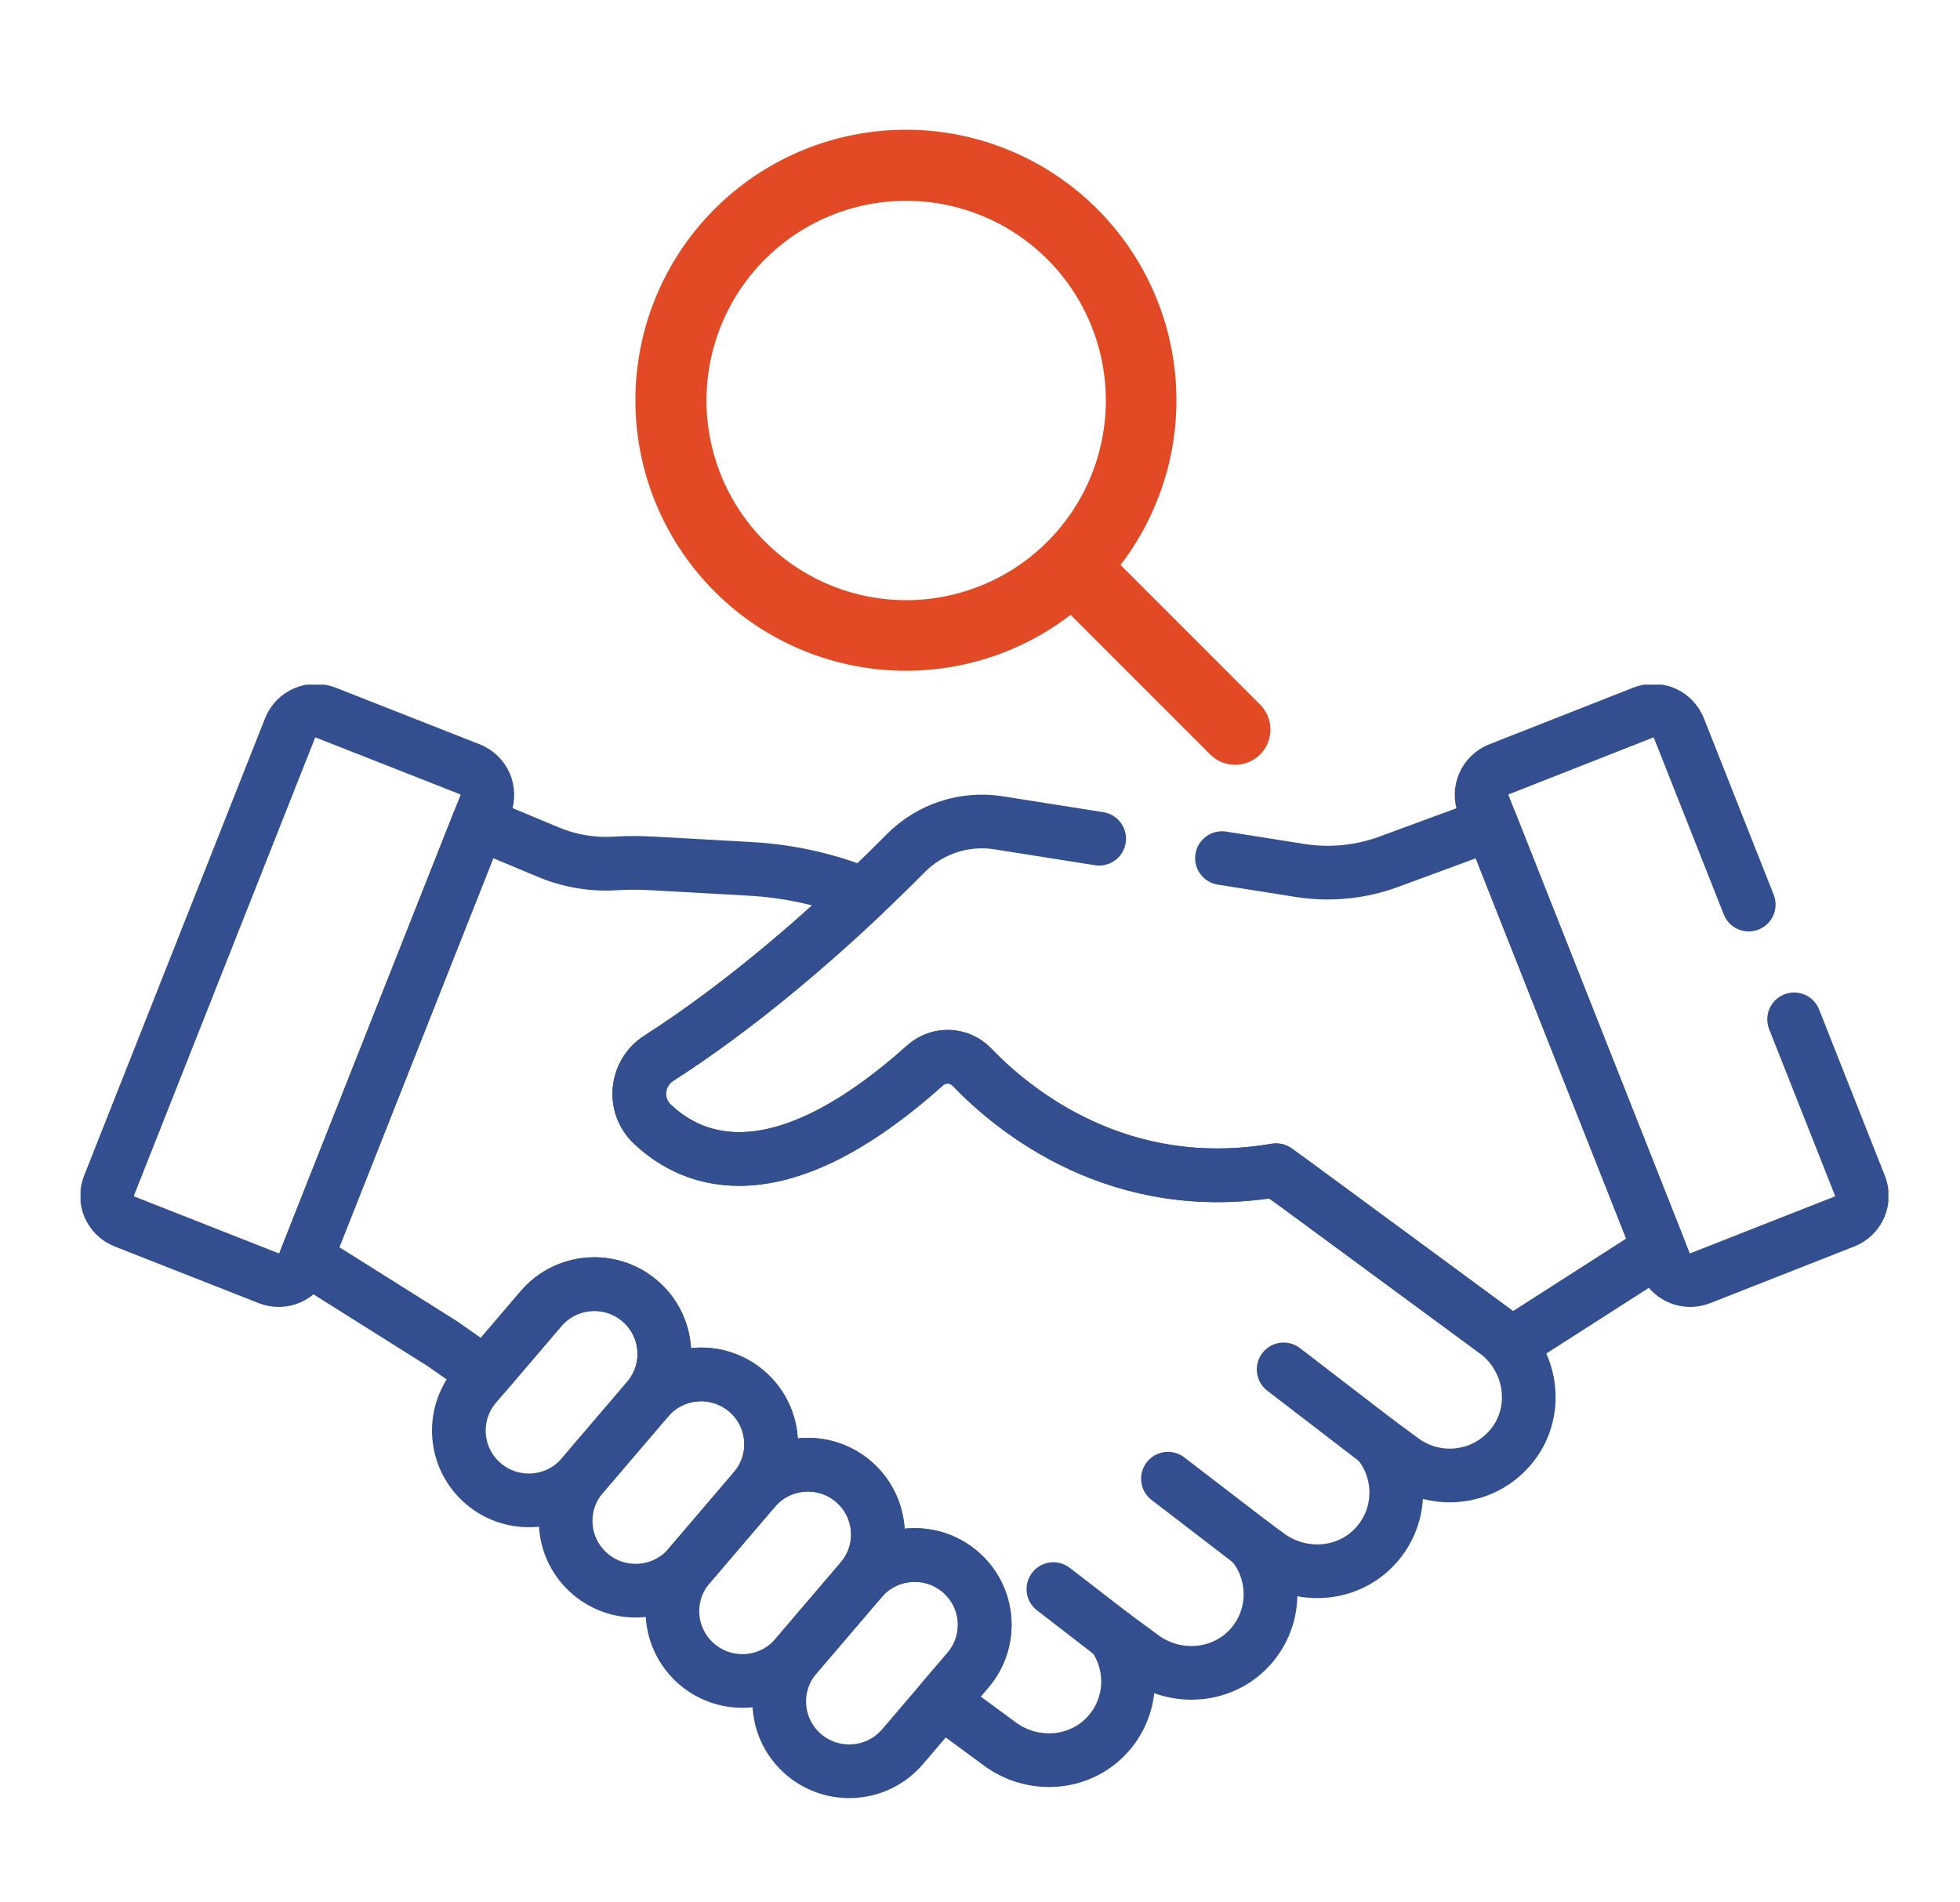
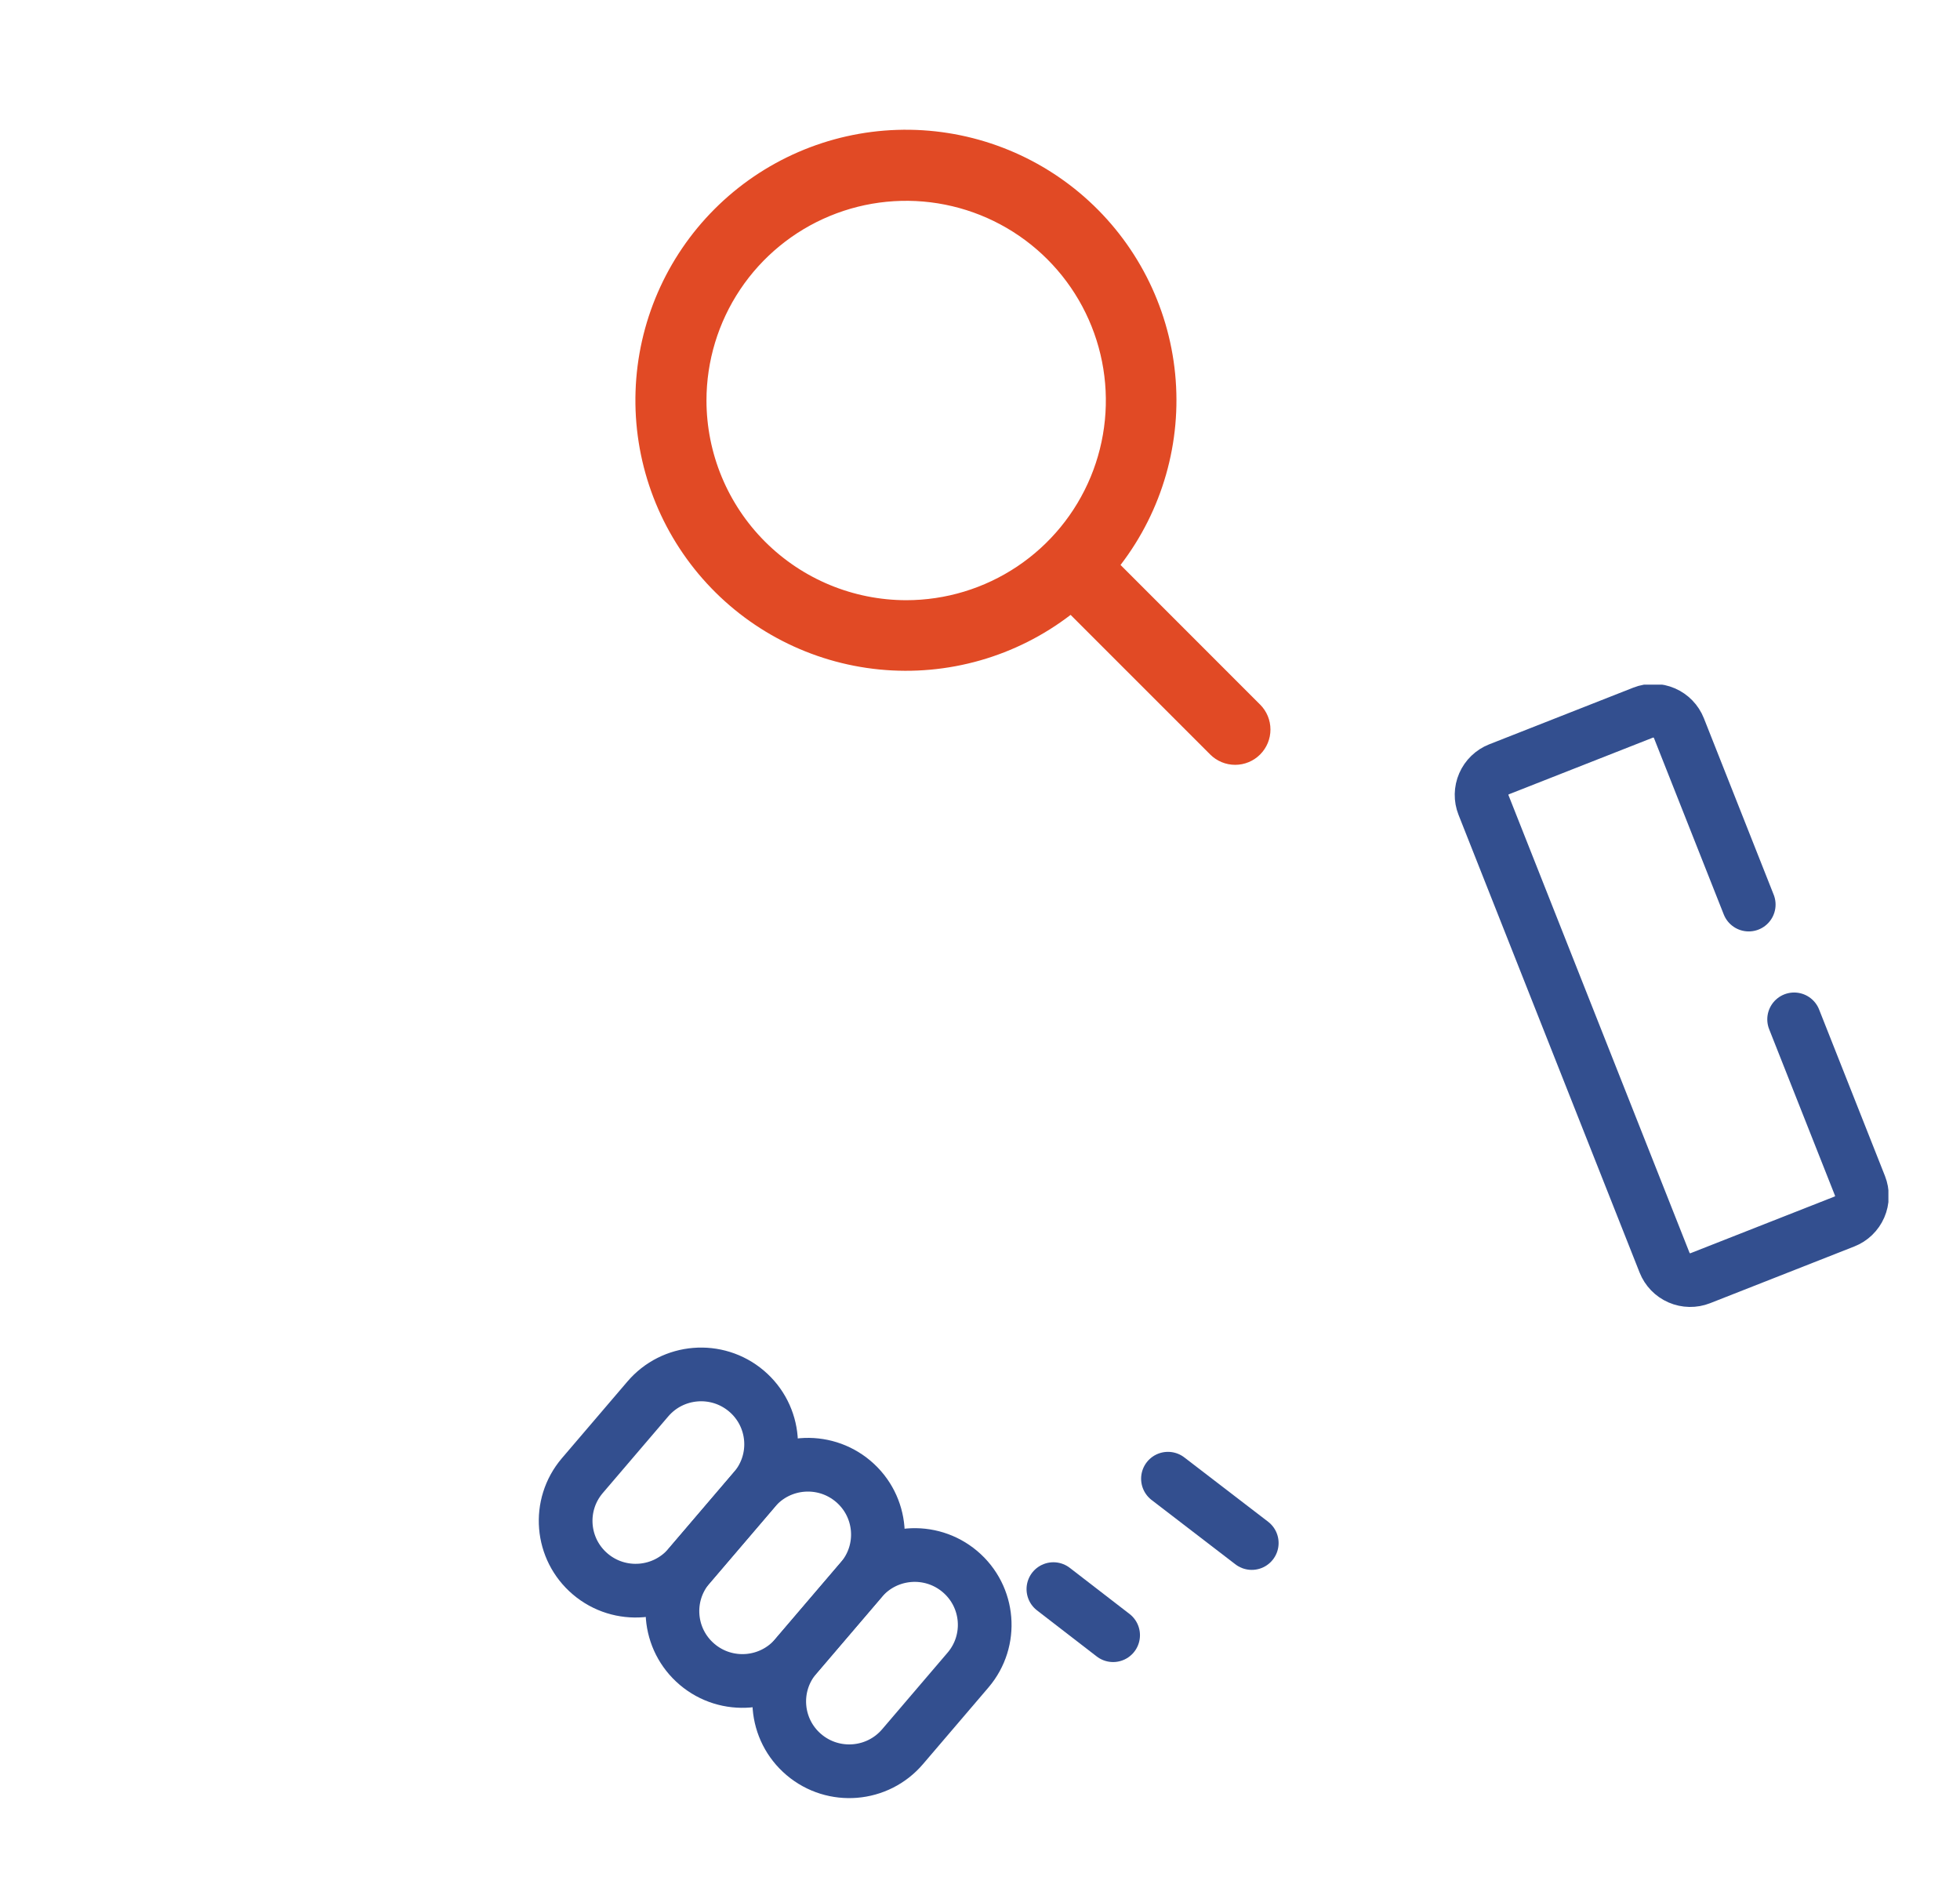
<svg xmlns="http://www.w3.org/2000/svg" width="438" height="425" viewBox="0 0 438 425" fill="none">
  <g clip-path="url(#clip0_91_319)">
-     <path d="M24.349 264.99L64.813 162.713C65.11 161.961 65.552 161.276 66.115 160.696C66.678 160.115 67.35 159.651 68.092 159.329C68.835 159.008 69.634 158.835 70.443 158.821C71.253 158.808 72.057 158.953 72.81 159.25L105.008 171.916C105.761 172.212 106.448 172.653 107.03 173.215C107.613 173.776 108.078 174.446 108.401 175.186C108.723 175.927 108.896 176.723 108.91 177.53C108.924 178.338 108.778 179.14 108.48 179.891L68.017 282.169C67.72 282.92 67.277 283.606 66.714 284.186C66.152 284.766 65.48 285.231 64.737 285.552C63.995 285.874 63.196 286.046 62.386 286.06C61.577 286.073 60.773 285.928 60.02 285.631L27.822 272.966C26.301 272.367 25.081 271.191 24.43 269.695C23.778 268.199 23.75 266.507 24.349 264.99Z" stroke="#334F8F" stroke-width="12" stroke-miterlimit="10" stroke-linecap="round" stroke-linejoin="round" />
-     <path d="M307.915 322.201L286.851 306.017" stroke="#334F8F" stroke-width="12" stroke-miterlimit="10" stroke-linecap="round" stroke-linejoin="round" />
    <path d="M279.729 344.817L261.003 330.441" stroke="#334F8F" stroke-width="12" stroke-miterlimit="10" stroke-linecap="round" stroke-linejoin="round" />
    <path d="M248.748 365.414L235.402 355.115" stroke="#334F8F" stroke-width="12" stroke-miterlimit="10" stroke-linecap="round" stroke-linejoin="round" />
-     <path d="M108.066 331.585C101.476 326.012 100.663 316.168 106.252 309.597L120.88 292.474C126.468 285.903 136.341 285.092 142.93 290.665C149.52 296.236 150.333 306.08 144.745 312.652L130.117 329.775C124.529 336.346 114.657 337.157 108.066 331.585Z" stroke="#334F8F" stroke-width="12" stroke-miterlimit="10" stroke-linecap="round" stroke-linejoin="round" />
    <path d="M131.93 351.762C125.34 346.19 124.528 336.346 130.116 329.774L144.745 312.652C150.332 306.08 160.205 305.27 166.795 310.842C173.385 316.414 174.197 326.259 168.61 332.83L153.981 349.953C148.393 356.524 138.521 357.335 131.93 351.762Z" stroke="#334F8F" stroke-width="12" stroke-miterlimit="10" stroke-linecap="round" stroke-linejoin="round" />
    <path d="M155.795 371.941C149.205 366.369 148.392 356.525 153.98 349.953L168.609 332.83C174.197 326.259 184.069 325.449 190.66 331.021C197.249 336.593 198.062 346.437 192.474 353.008L177.845 370.131C172.257 376.703 162.385 377.513 155.795 371.941Z" stroke="#334F8F" stroke-width="12" stroke-miterlimit="10" stroke-linecap="round" stroke-linejoin="round" />
    <path d="M179.661 392.119C173.071 386.546 172.258 376.702 177.846 370.131L192.475 353.009C198.063 346.437 207.936 345.626 214.525 351.199C221.115 356.77 221.928 366.614 216.34 373.186L201.711 390.309C196.123 396.881 186.251 397.691 179.661 392.119Z" stroke="#334F8F" stroke-width="12" stroke-miterlimit="10" stroke-linecap="round" stroke-linejoin="round" />
-     <path d="M334.162 297.524L326.294 291.734L289.287 264.499L285.047 261.527C250.11 267.444 226.689 248.356 217.154 238.428C214.35 235.508 209.721 235.397 206.705 238.099C173.945 267.437 154.975 259.918 145.764 251.19C141.335 246.994 142.097 239.761 147.24 236.469C164.848 225.199 181.29 210.935 193.038 199.818L190.946 199.037C183.51 196.258 175.694 194.618 167.765 194.174L146.1 192.961C143.263 192.802 140.417 192.766 137.581 192.948C132.454 193.277 127.321 192.419 122.582 190.441L106.897 183.896L68.427 281.134L98.84 300.26L108.464 307.006L120.88 292.475C126.468 285.903 136.34 285.093 142.93 290.665C149.52 296.237 150.333 306.081 144.745 312.653C150.333 306.081 160.205 305.271 166.795 310.843C173.385 316.415 174.198 326.259 168.61 332.831C174.198 326.259 184.07 325.449 190.66 331.021C197.25 336.593 198.063 346.438 192.475 353.008C198.063 346.438 207.935 345.627 214.525 351.199C221.115 356.771 221.928 366.616 216.34 373.187L210.406 380.132L223.468 389.745C230.721 395.083 240.944 394.47 247.172 387.971C253.234 381.647 253.595 372.126 248.749 365.414L255.298 370.234C262.768 375.731 273.346 374.887 279.485 367.945C285.432 361.22 285.282 351.353 279.728 344.817L283.408 347.523C290.53 352.765 300.54 352.289 306.806 346.055C313.467 339.428 313.644 329.045 307.915 322.201L313.439 326.266C321.16 331.948 332.034 330.489 337.967 322.918C344.162 315.014 342.257 303.481 334.162 297.524Z" stroke="#334F8F" stroke-width="12" stroke-miterlimit="10" stroke-linecap="round" stroke-linejoin="round" />
-     <path d="M245.631 187.424L223.168 183.874C215.569 182.673 207.846 185.182 202.437 190.638C191.291 201.882 170.256 221.737 147.24 236.468C142.097 239.76 141.334 246.992 145.764 251.189C154.974 259.916 173.944 267.436 206.705 238.097C209.721 235.395 214.349 235.506 217.154 238.427C226.704 248.371 250.183 267.508 285.213 261.501L337.88 300.259L370.797 279.175L333.207 184.161L310.36 192.571C304.023 194.903 297.193 195.574 290.522 194.52L273.073 191.762" stroke="#334F8F" stroke-width="12" stroke-miterlimit="10" stroke-linecap="round" stroke-linejoin="round" />
    <path d="M390.786 202.144L375.185 162.713C374.585 161.196 373.405 159.979 371.906 159.33C370.406 158.681 368.709 158.652 367.188 159.25L334.99 171.916C333.47 172.515 332.249 173.691 331.598 175.187C330.947 176.682 330.918 178.374 331.518 179.891L371.982 282.17C372.582 283.686 373.761 284.903 375.261 285.552C376.761 286.202 378.458 286.23 379.979 285.632L412.176 272.966C412.929 272.67 413.617 272.229 414.199 271.668C414.781 271.107 415.247 270.437 415.569 269.696C415.892 268.956 416.065 268.159 416.078 267.352C416.092 266.544 415.946 265.742 415.649 264.991L400.933 227.794" stroke="#334F8F" stroke-width="12" stroke-miterlimit="10" stroke-linecap="round" stroke-linejoin="round" />
  </g>
  <path d="M281.572 157.428L250.406 126.25C259.751 114.073 264.113 98.798 262.609 83.523C261.105 68.247 253.847 54.116 242.307 43.996C230.767 33.875 215.81 28.523 200.469 29.025C185.128 29.527 170.553 35.846 159.699 46.699C148.846 57.553 142.527 72.128 142.025 87.469C141.523 102.81 146.875 117.767 156.996 129.307C167.116 140.847 181.247 148.105 196.523 149.609C211.798 151.113 227.073 146.751 239.25 137.406L270.442 168.604C271.174 169.337 272.044 169.918 273.001 170.314C273.958 170.711 274.984 170.915 276.02 170.915C277.056 170.915 278.082 170.711 279.039 170.314C279.996 169.918 280.865 169.337 281.598 168.604C282.33 167.872 282.911 167.002 283.308 166.045C283.704 165.088 283.908 164.062 283.908 163.026C283.908 161.99 283.704 160.965 283.308 160.007C282.911 159.05 282.33 158.181 281.598 157.448L281.572 157.428ZM157.875 89.5C157.875 80.674 160.492 72.046 165.396 64.708C170.299 57.369 177.269 51.65 185.423 48.272C193.577 44.894 202.55 44.011 211.206 45.733C219.862 47.454 227.814 51.705 234.055 57.945C240.296 64.186 244.546 72.138 246.268 80.794C247.989 89.451 247.106 98.423 243.728 106.577C240.351 114.731 234.631 121.701 227.292 126.604C219.954 131.508 211.326 134.125 202.5 134.125C190.669 134.113 179.325 129.407 170.959 121.041C162.593 112.675 157.887 101.332 157.875 89.5Z" fill="#E14A25" />
  <defs>
    <clipPath id="clip0_91_319">
      <rect width="404" height="251" fill="white" transform="translate(18 153)" />
    </clipPath>
  </defs>
</svg>